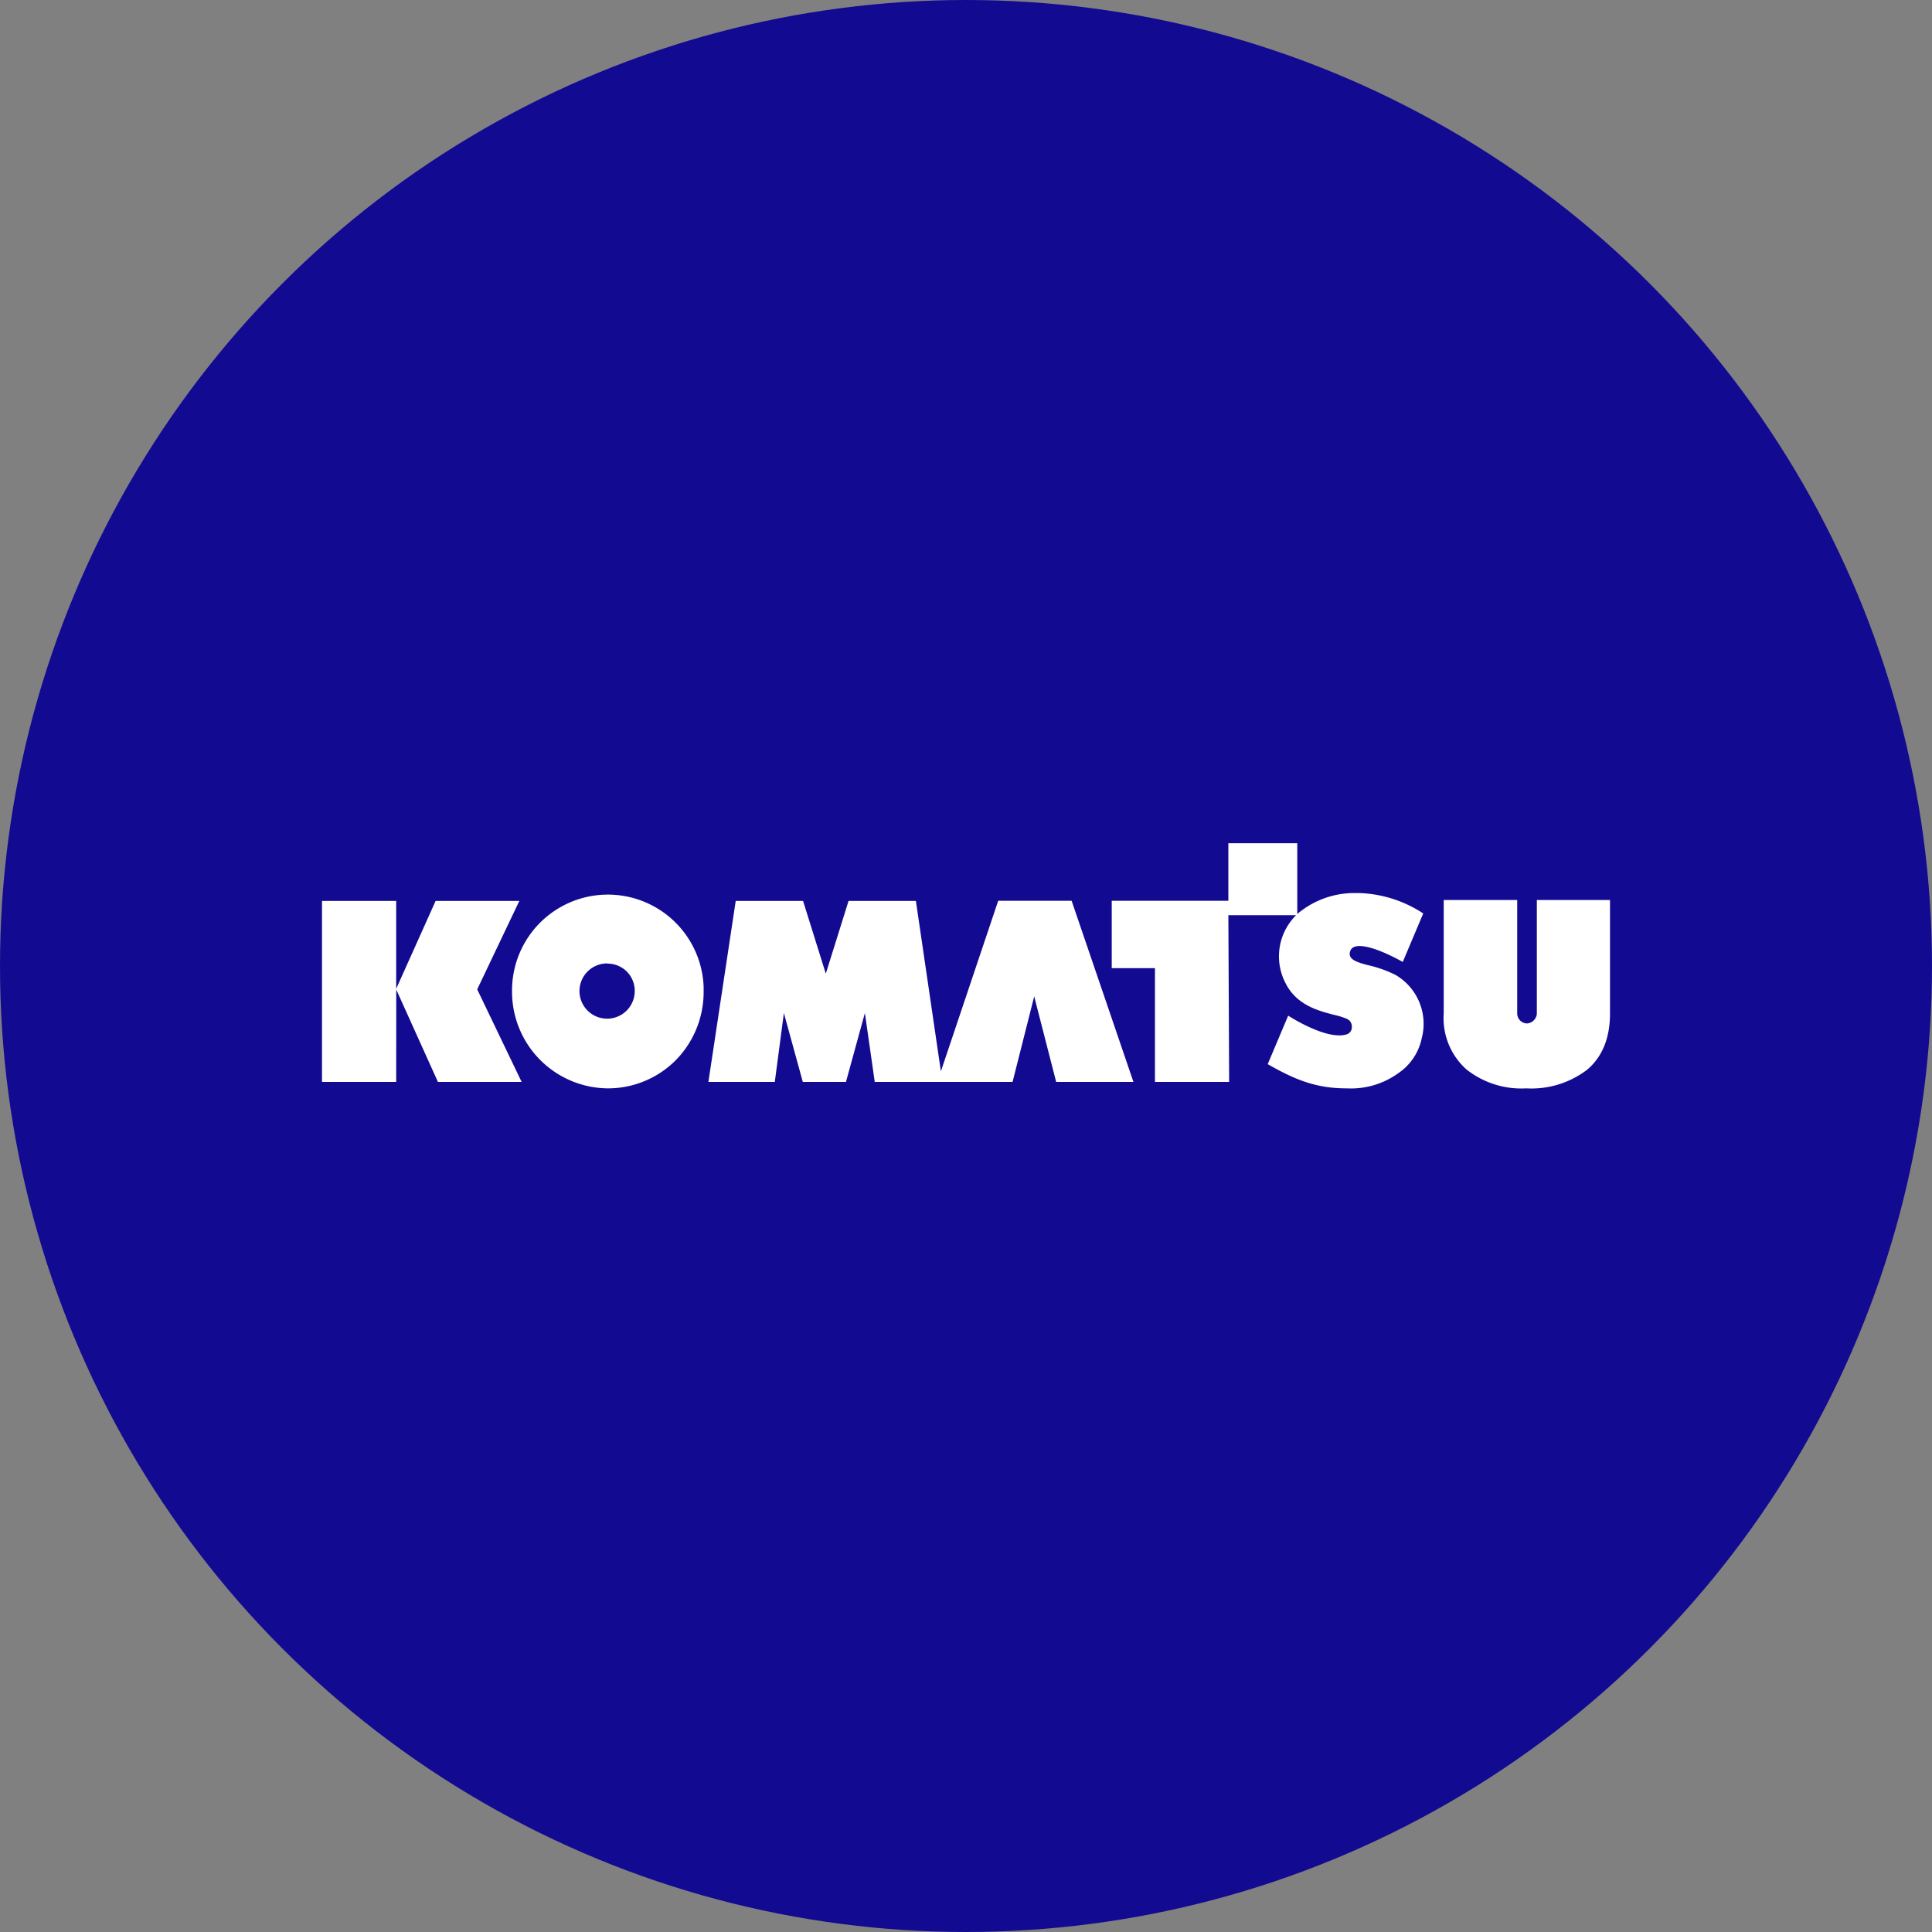
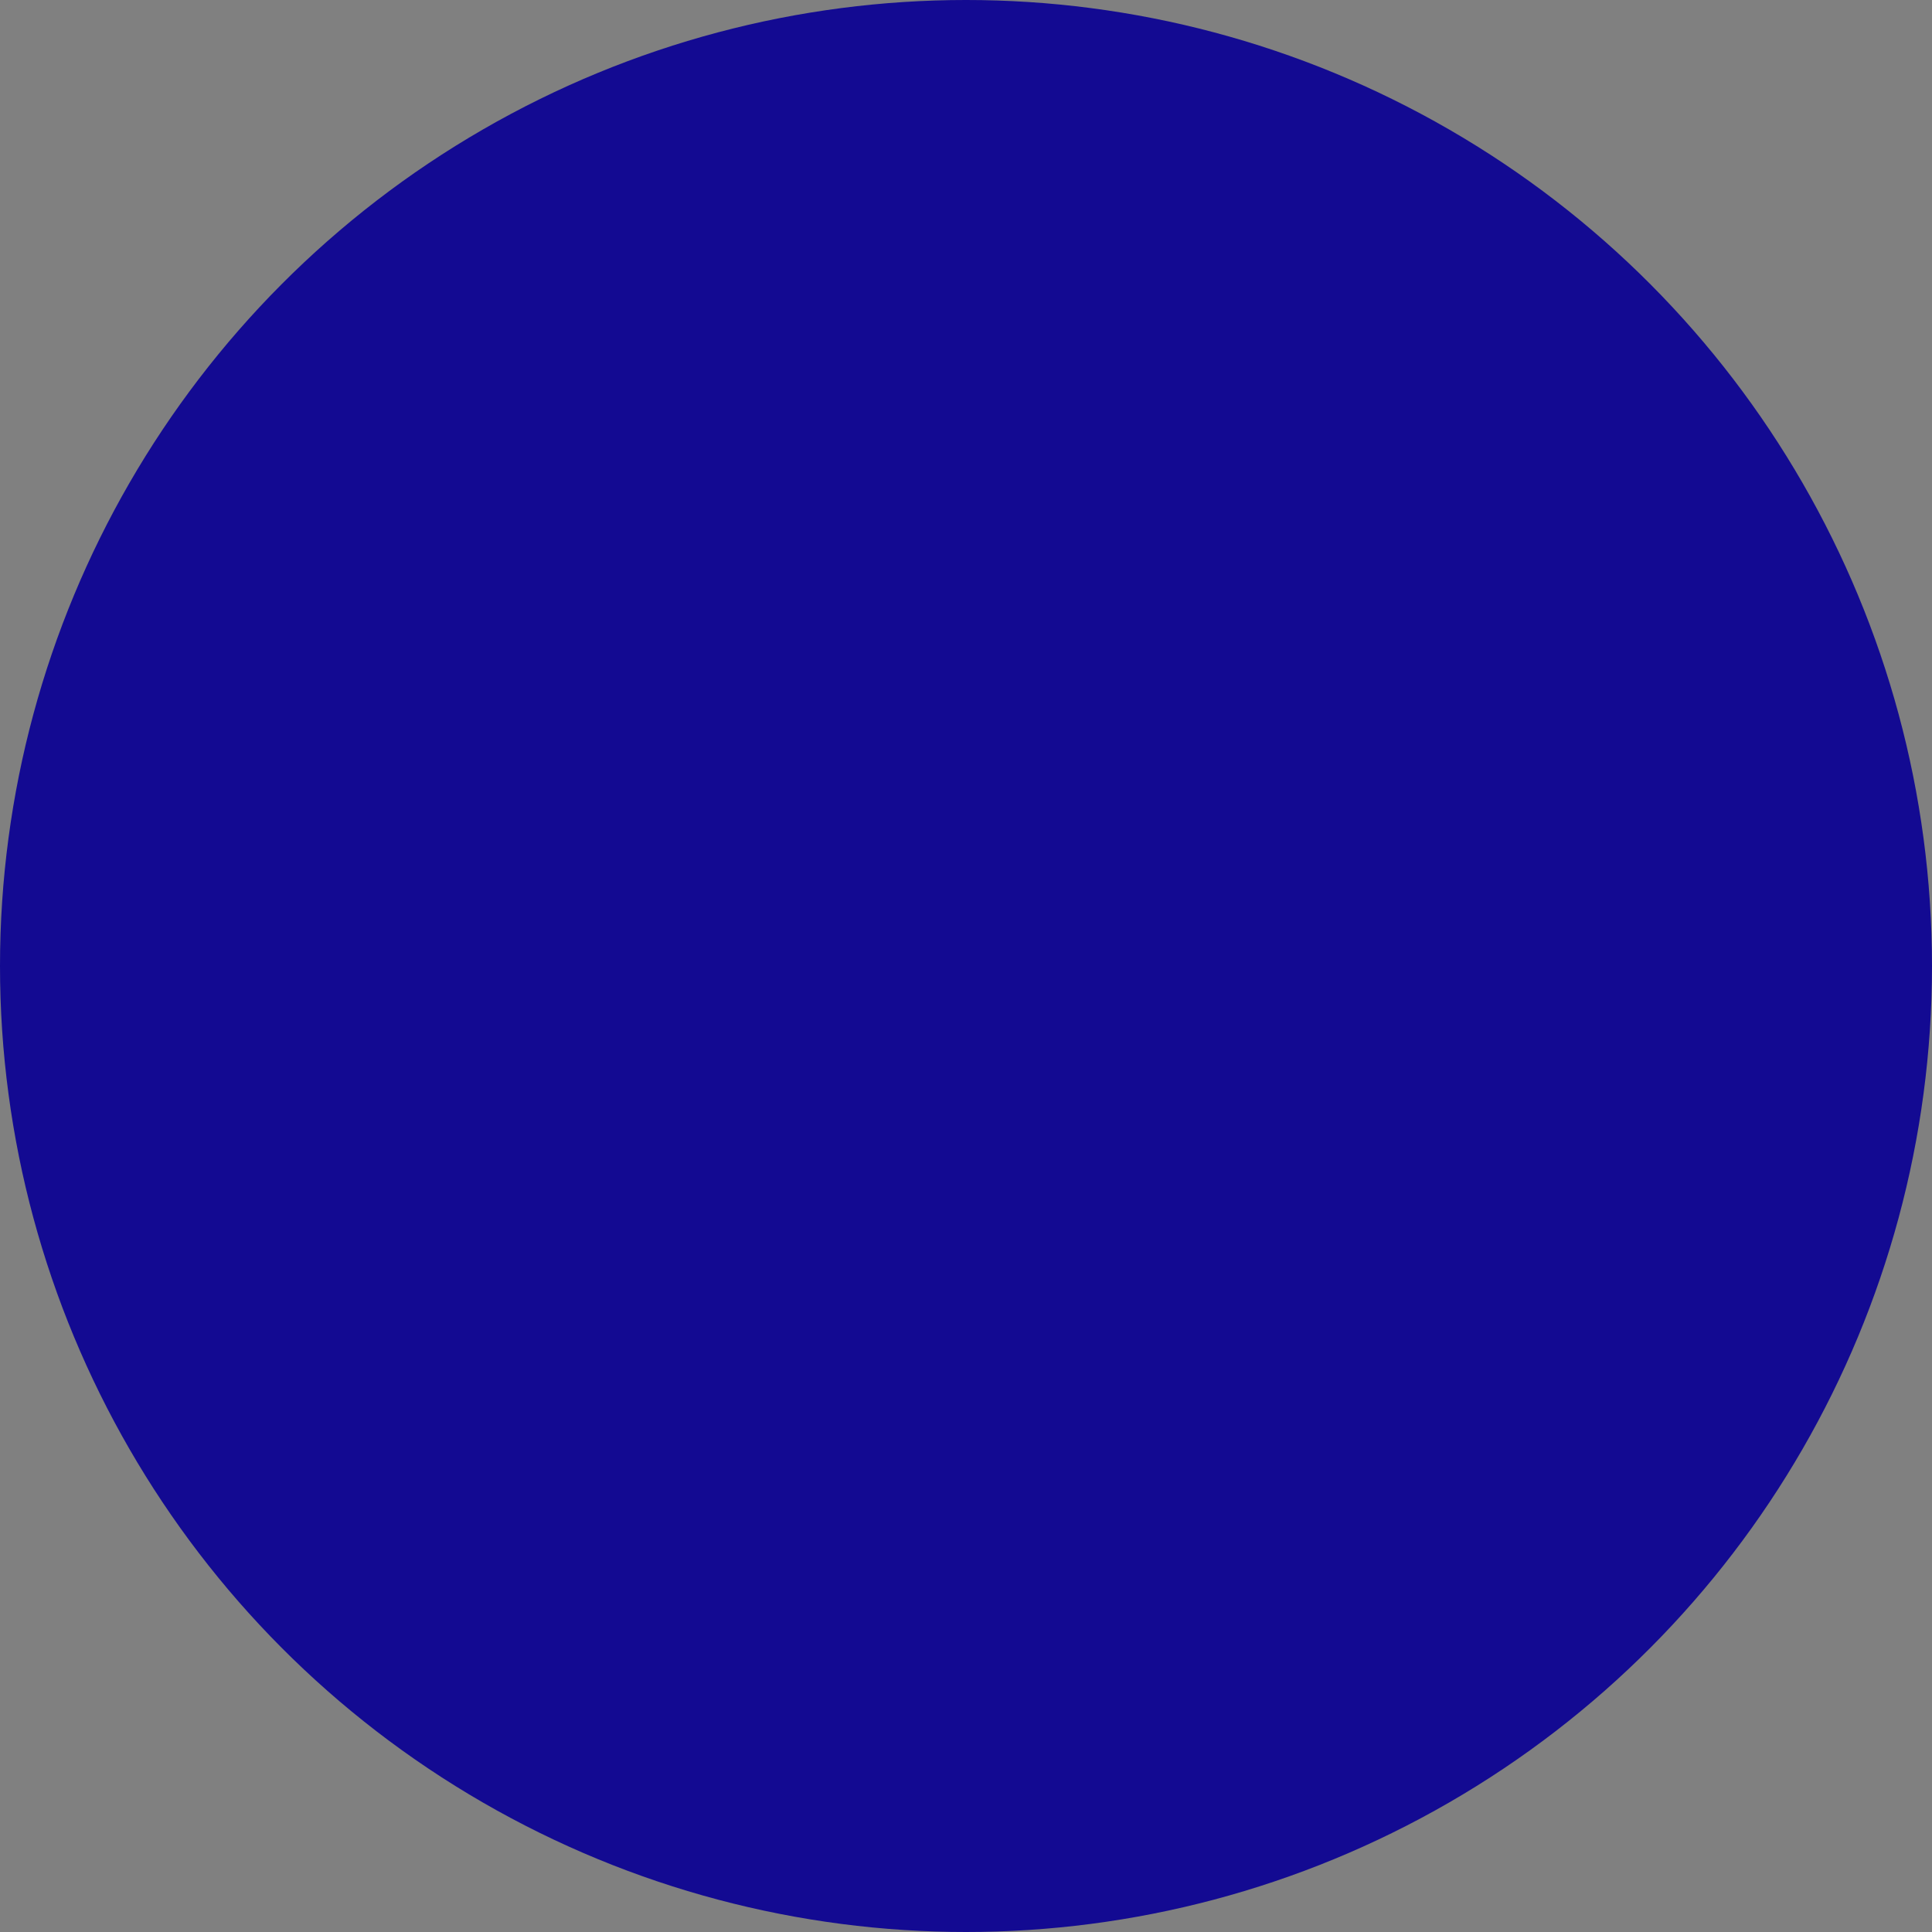
<svg xmlns="http://www.w3.org/2000/svg" id="Layer_1" data-name="Layer 1" viewBox="0 0 300 300" width="300" height="300">
  <rect x="0" y="0" width="300" height="300" fill="#808080" stroke="none" />
  <defs>
    <clipPath id="bz_circular_clip">
      <circle cx="150.0" cy="150.0" r="150.0" />
    </clipPath>
  </defs>
  <g clip-path="url(#bz_circular_clip)">
    <rect x="-1.5" y="-1.5" width="303" height="303" fill="#130a92" />
-     <path d="M237,169a13.73,13.73,0,0,1-9.29-2.94,10.67,10.67,0,0,1-3.53-8.7V139.75h11.41v17.64a1.56,1.56,0,0,0,1.53,1.53,1.64,1.64,0,0,0,1.52-1.53V139.75H250v17.64c0,3.76-1.18,6.7-3.53,8.7A14.27,14.27,0,0,1,237,169ZM94.33,169a15,15,0,0,1-14.82-15.17,14.88,14.88,0,0,1,29.75-.58v.7a15.12,15.12,0,0,1-4.35,10.7A14.86,14.86,0,0,1,94.33,169Zm0-19.4A4.29,4.29,0,1,0,98.56,154v-.12A4.21,4.21,0,0,0,94.33,149.63ZM209.08,169c-4.82,0-8.11-1.41-12.23-3.76l3.18-7.53s4.7,3.06,7.88,3.06a3.23,3.23,0,0,0,1.06-.12,1.14,1.14,0,0,0,.94-1.17,1.28,1.28,0,0,0-.83-1.3,11.27,11.27,0,0,0-1.88-.58c-2.23-.59-5.76-1.41-7.52-4.82a9,9,0,0,1,2-11.06,13.73,13.73,0,0,1,8.7-3.05H211a19.24,19.24,0,0,1,10,3.17l-3.18,7.53c-2.11-1.18-4.93-2.47-6.7-2.47-.94,0-1.41.35-1.53,1.06-.11,1,.94,1.41,2.71,1.88a19.2,19.2,0,0,1,4.35,1.52,8.78,8.78,0,0,1,4.11,9.88,8.65,8.65,0,0,1-3.64,5.41,12.58,12.58,0,0,1-8,2.35ZM61.52,168H50v-28.1H61.52v13.64l6.12-13.64h13L74.1,153.63,81,168H68l-6.47-14.34Zm58.79,0H110l4.24-28.1h10.46l3.53,11.29,3.53-11.29h10.46l3.88,26.46L155,139.87h11.4L176,168h-12l-3.41-13.28L157.23,168h-21.4l-1.53-10.7L131.36,168h-6.7l-2.94-10.7Zm70.55,0H179.34V150.34h-6.71V139.87h18.11v-8.93h10.7v11.17h-10.7Z" fill="#fff" />
  </g>
</svg>